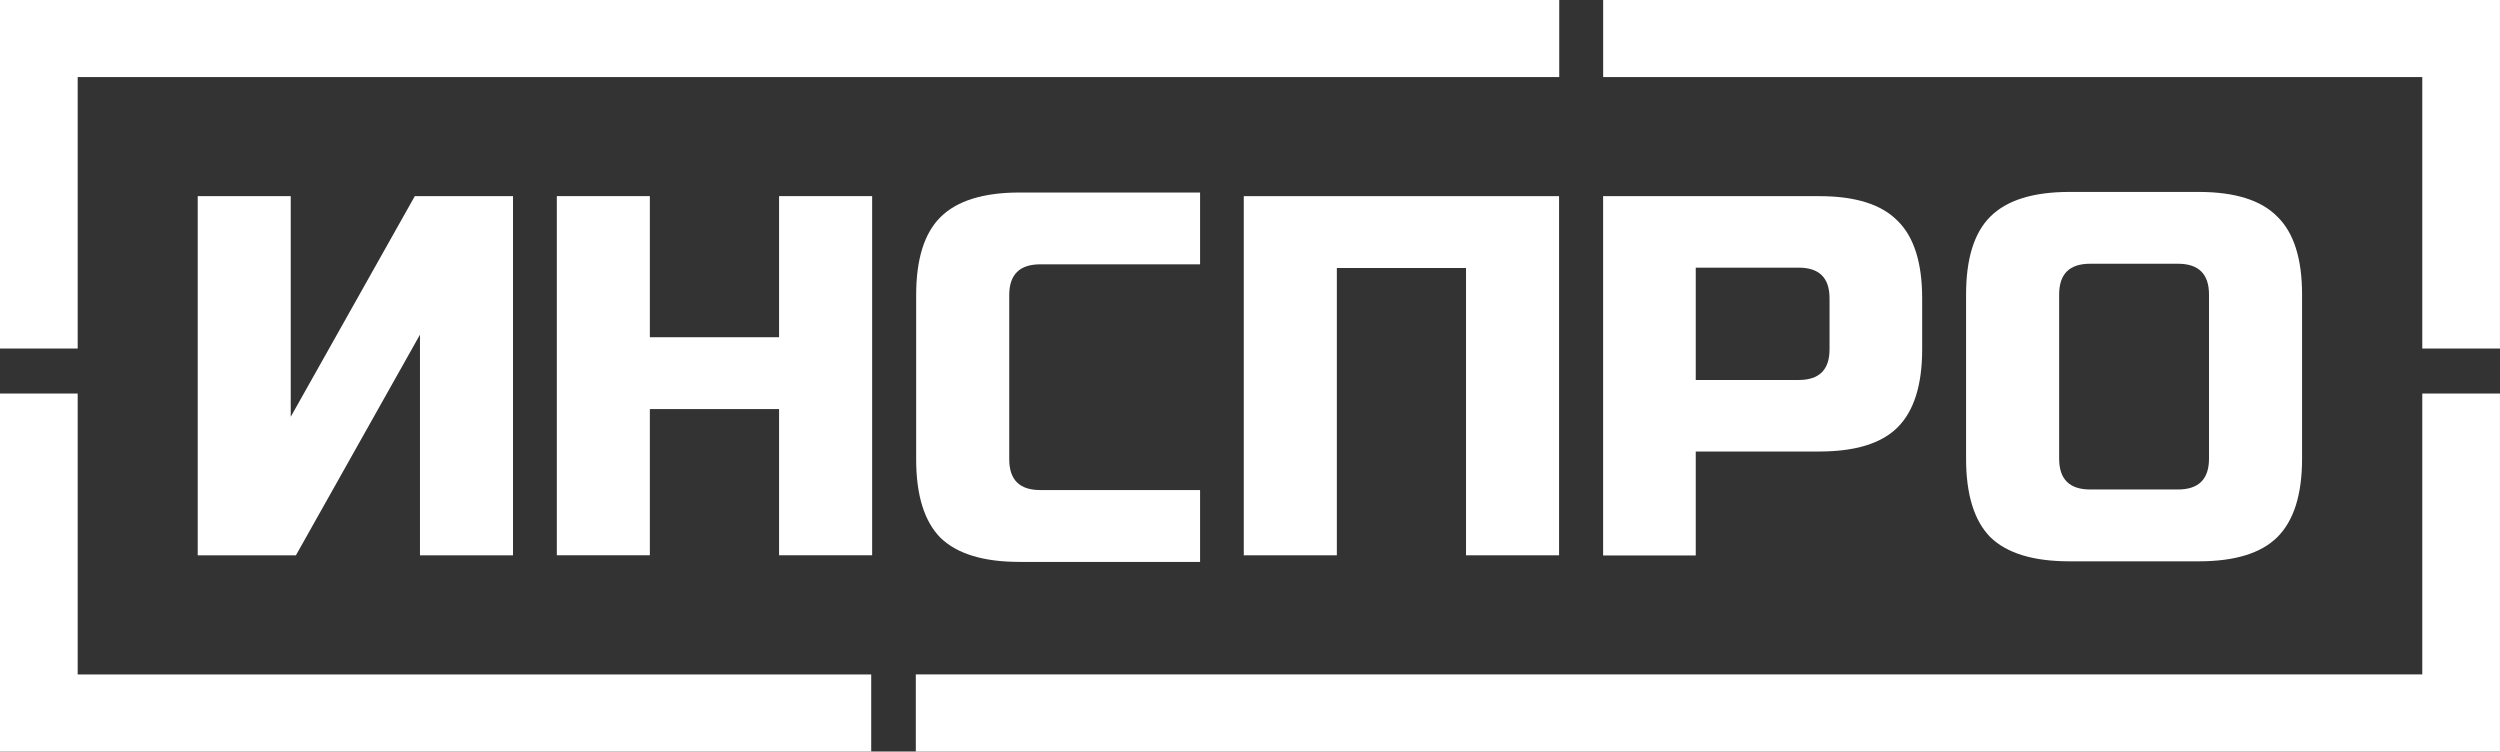
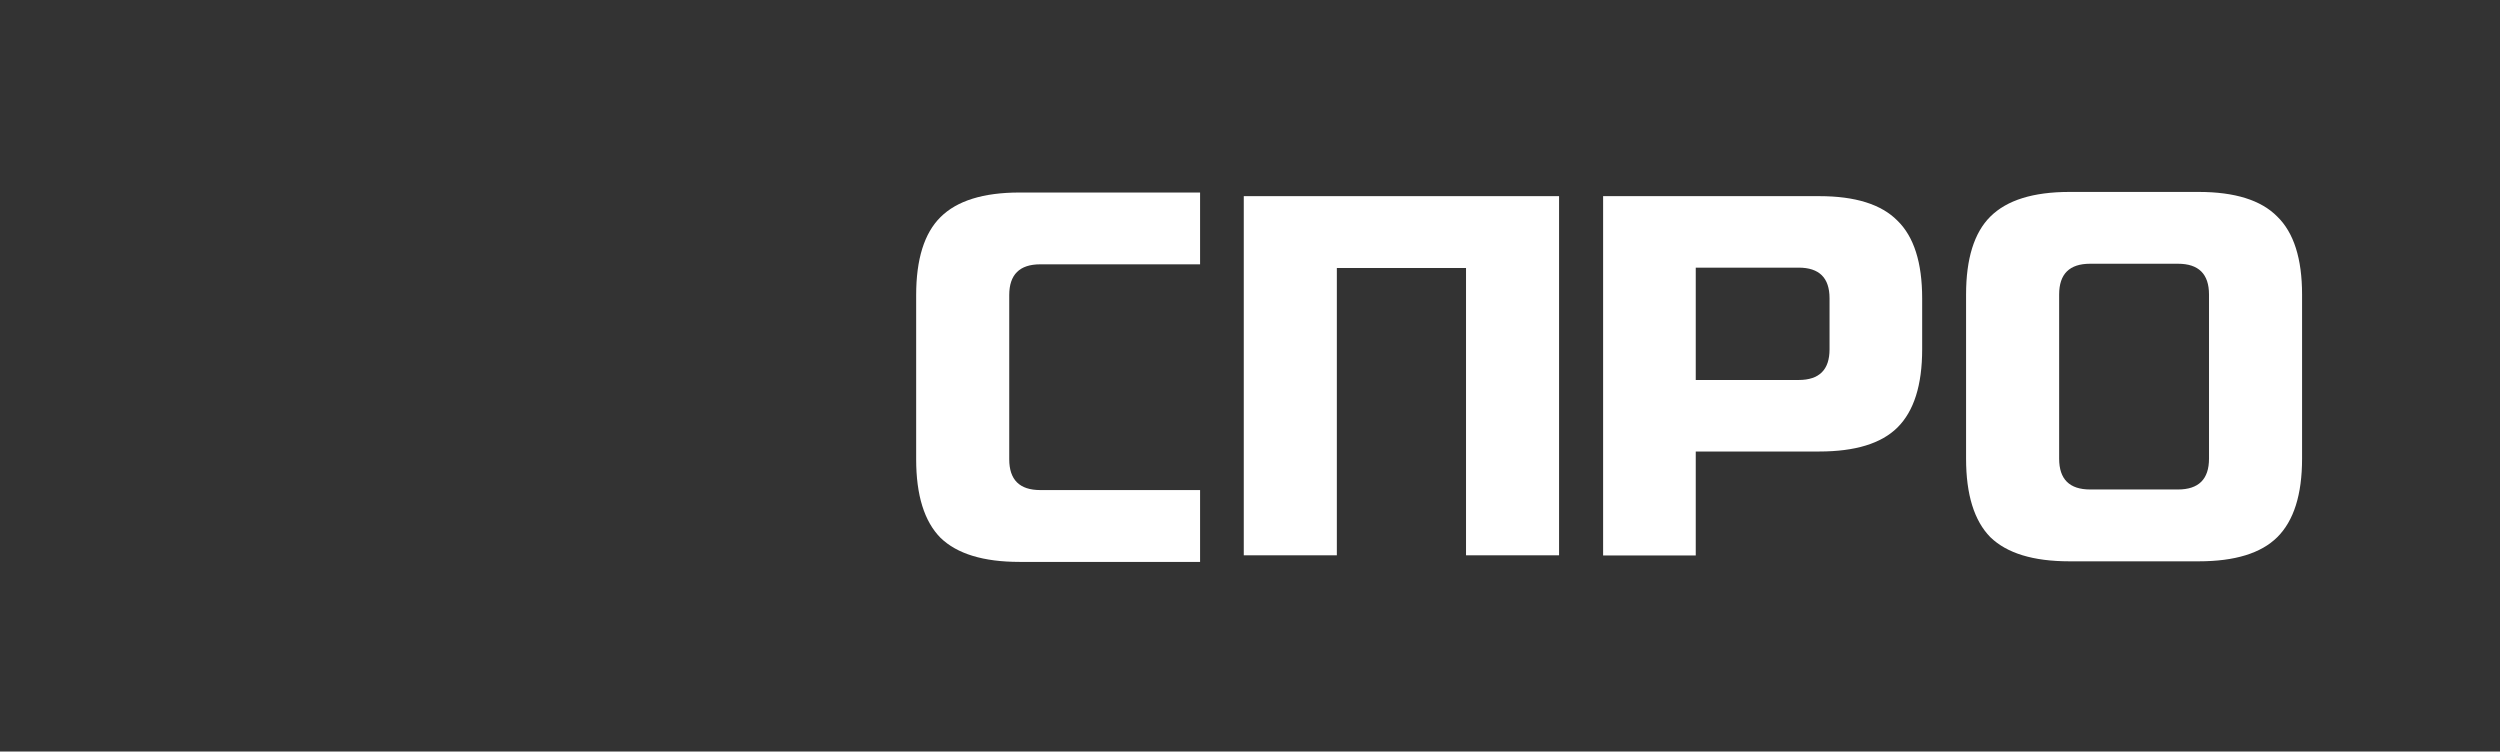
<svg xmlns="http://www.w3.org/2000/svg" width="163" height="49" viewBox="0 0 163 49" fill="none">
  <rect x="0" y="0" width="163" height="49" fill="#333333" stroke="none" />
  <g clip-path="url(#clip0_4001_20290)">
    <path d="M104.523 12.789H118.615C120.964 12.789 122.663 13.321 123.714 14.388C124.786 15.431 125.325 17.117 125.325 19.447V22.778C125.325 25.108 124.789 26.806 123.714 27.873C122.663 28.916 120.964 29.438 118.615 29.438H110.563V36.215H104.523V12.789ZM119.286 19.447C119.286 18.115 118.615 17.45 117.272 17.45H110.563V24.775H117.272C118.615 24.775 119.286 24.11 119.286 22.778V19.447Z" fill="white" />
-     <path d="M33.448 36.206H27.382V21.82L19.294 36.206H12.891V12.789H18.956V27.175L27.045 12.789H33.448V36.206Z" fill="white" />
    <path d="M101.651 36.206H95.585V17.473H87.162V36.206H81.094V12.789H101.651V36.206Z" fill="white" />
    <path d="M144.027 19.203C144.027 17.866 143.352 17.196 142.004 17.196H136.276C134.928 17.196 134.256 17.863 134.256 19.203V29.906C134.256 31.244 134.928 31.914 136.276 31.914H142.004C143.352 31.914 144.027 31.244 144.027 29.906V19.203ZM150.095 29.906C150.095 32.249 149.556 33.954 148.477 35.026C147.421 36.073 145.714 36.598 143.354 36.598H134.928C132.568 36.598 130.852 36.073 129.772 35.026C128.717 33.954 128.188 32.249 128.188 29.906V19.203C128.188 16.861 128.717 15.167 129.772 14.12C130.852 13.048 132.568 12.514 134.928 12.514H143.354C145.714 12.514 147.421 13.048 148.477 14.12C149.556 15.167 150.095 16.863 150.095 19.203V29.906Z" fill="white" />
-     <path d="M56.864 36.203H50.796V26.671H42.37V36.203H36.305V12.787H42.37V21.987H50.796V12.787H56.864V36.203Z" fill="white" />
    <path fill-rule="evenodd" clip-rule="evenodd" d="M78.245 12.552H66.475C64.115 12.552 62.396 13.086 61.319 14.158C60.263 15.205 59.734 16.901 59.734 19.241V29.945C59.734 32.287 60.263 33.992 61.319 35.063C62.399 36.111 64.117 36.636 66.475 36.636H78.245V31.952H67.823C66.475 31.952 65.802 31.282 65.802 29.945V19.241C65.802 17.904 66.478 17.234 67.823 17.234H78.245V12.549V12.552Z" fill="white" />
-     <path fill-rule="evenodd" clip-rule="evenodd" d="M157.933 0H104.526V5.026H157.933V22.723H162.998V5.026V0L157.933 0ZM162.998 25.659H157.933V43.971H59.711V48.998H157.933H162.546H162.998V25.659Z" fill="white" />
-     <path fill-rule="evenodd" clip-rule="evenodd" d="M56.803 49H5.065H0.182H0V5.026V0H5.065H101.662V5.026H5.065V22.723H0V25.659H5.065V43.974H56.803V49Z" fill="white" />
  </g>
  <defs>
    <clipPath id="clip0_4001_20290">
      <rect width="163" height="49" fill="white" />
    </clipPath>
  </defs>
</svg>